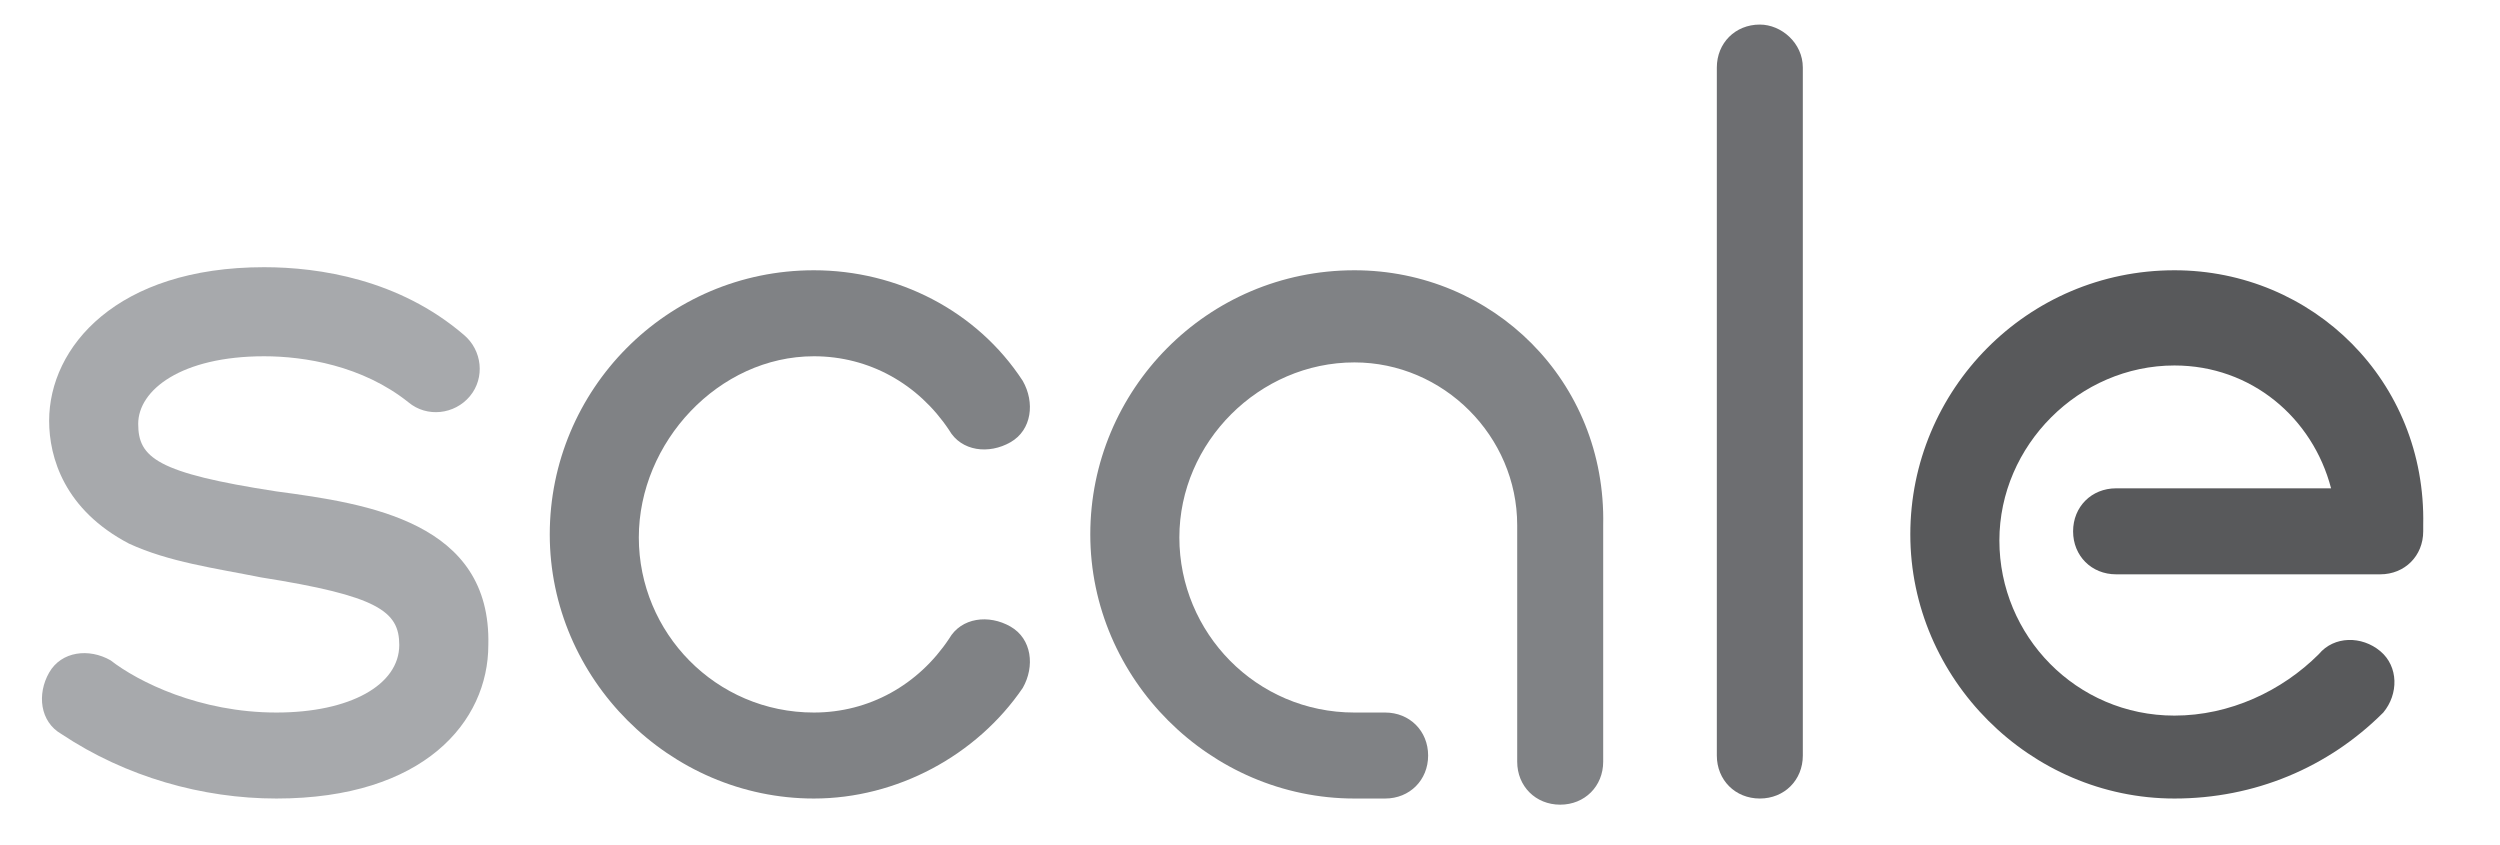
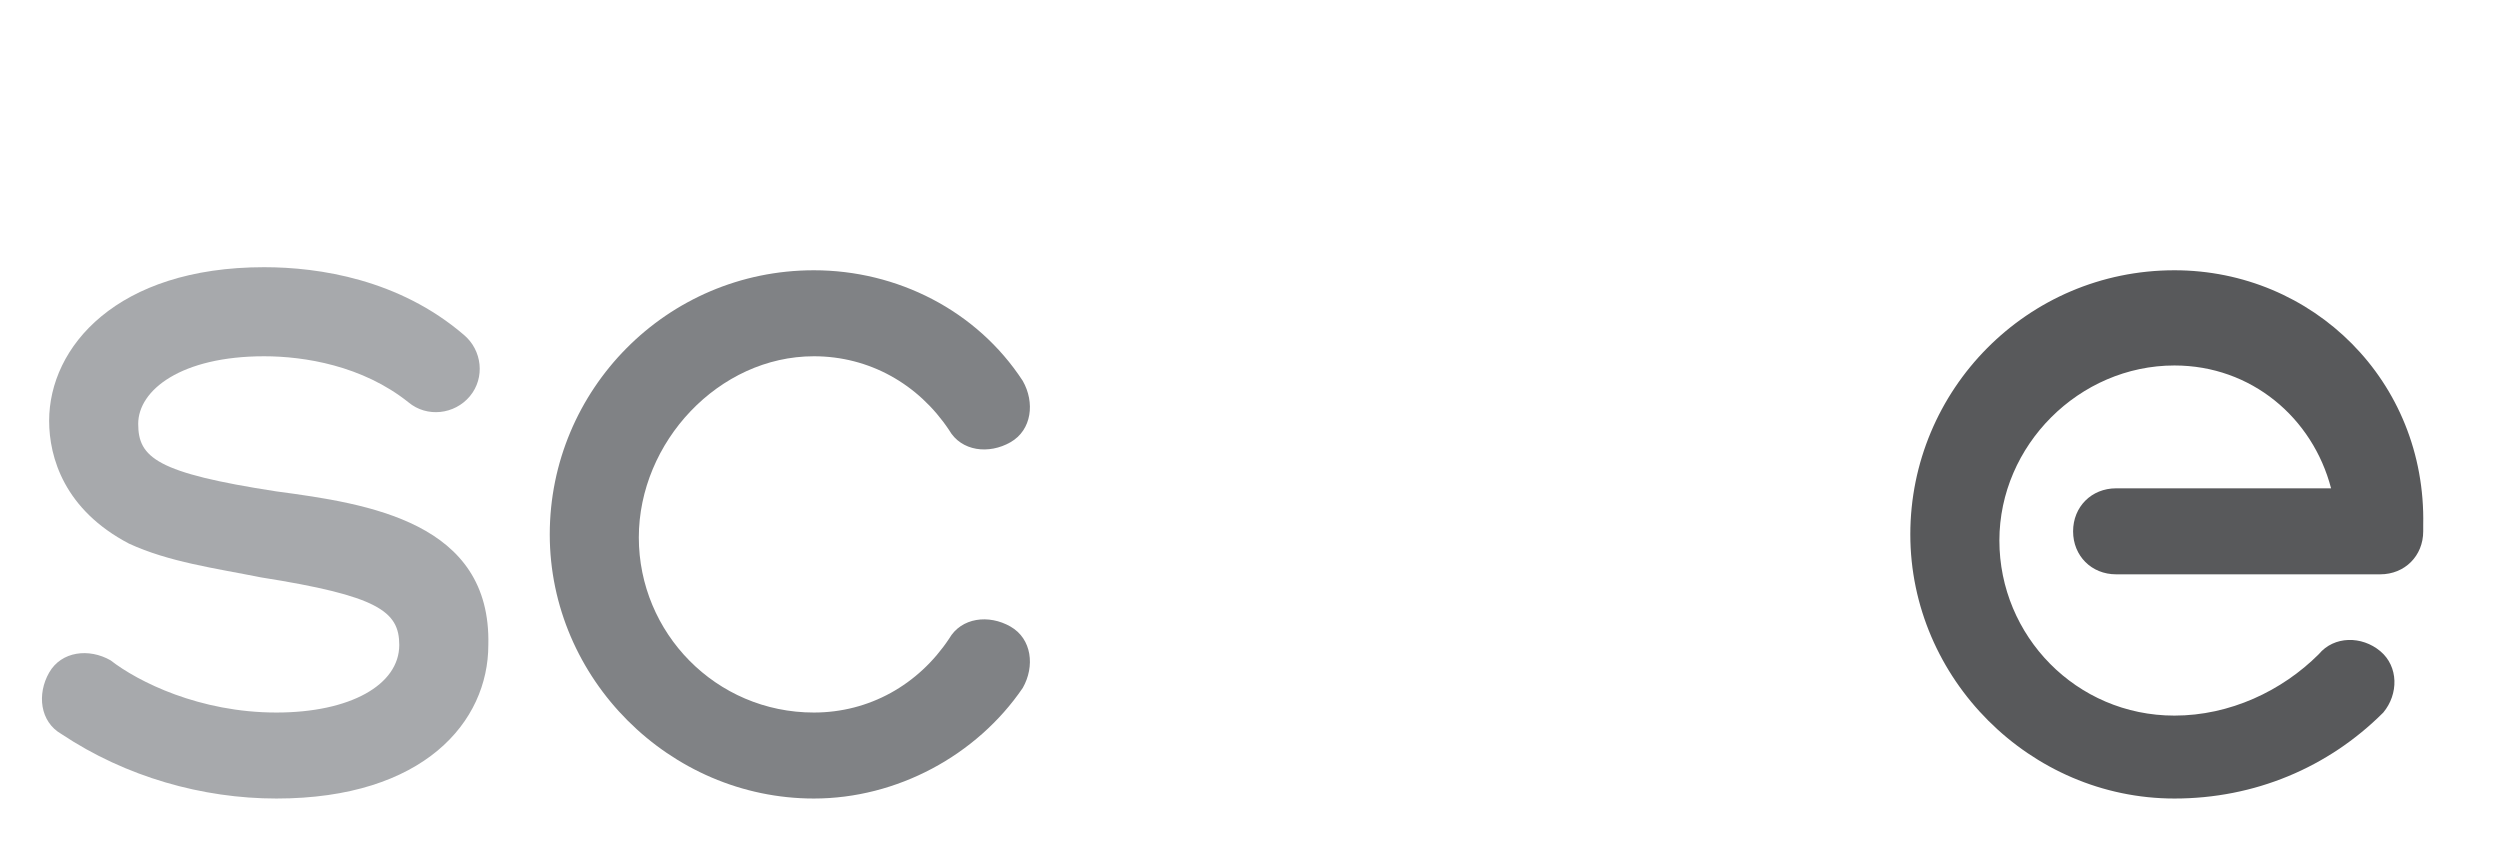
<svg xmlns="http://www.w3.org/2000/svg" version="1.1" id="Layer_3" x="0px" y="0px" viewBox="0 0 81.4 27.5" style="enable-background:new 0 0 81.4 27.5;" xml:space="preserve">
  <style type="text/css">
	.st0{fill:#58595B;}
	.st1{fill:#A7A9AC;}
	.st2{fill:#808285;}
	.st3{fill:#6D6E71;}
</style>
  <path class="st0" d="M70.8,8.8c-4.8,0-8.6,3.9-8.6,8.6s3.9,8.6,8.6,8.6c2.6,0,5-1,6.8-2.8c0.5-0.6,0.5-1.5-0.1-2  c-0.6-0.5-1.5-0.5-2,0.1c-1.2,1.2-2.9,2-4.7,2c-3.2,0-5.7-2.6-5.7-5.7s2.6-5.7,5.7-5.7c2.5,0,4.5,1.7,5.1,4h-7  c-0.8,0-1.4,0.6-1.4,1.4c0,0.8,0.6,1.4,1.4,1.4h8.6c0.8,0,1.4-0.6,1.4-1.4v-0.2C79,12.4,75.3,8.8,70.8,8.8z" />
-   <path class="st1" d="M9,16c-3.9-0.6-4.5-1.1-4.5-2.2c0-1.1,1.4-2.2,4.1-2.2c1.3,0,3.2,0.3,4.7,1.5c0.6,0.5,1.5,0.4,2-0.2l0,0  c0.5-0.6,0.4-1.5-0.2-2C13,9.1,10.4,8.7,8.6,8.7c-4.8,0-7,2.6-7,5c0,1.2,0.5,2.9,2.6,4c1.3,0.6,2.8,0.8,4.3,1.1  c3.8,0.6,4.5,1.1,4.5,2.2c0,1.3-1.6,2.2-4,2.2c-2.5,0-4.5-1-5.4-1.7c-0.7-0.4-1.6-0.3-2,0.4l0,0c-0.4,0.7-0.3,1.6,0.4,2  c2.1,1.4,4.6,2.1,7,2.1c4.8,0,6.9-2.5,6.9-5C16,17,12,16.4,9,16z" />
+   <path class="st1" d="M9,16c-3.9-0.6-4.5-1.1-4.5-2.2c0-1.1,1.4-2.2,4.1-2.2c1.3,0,3.2,0.3,4.7,1.5c0.6,0.5,1.5,0.4,2-0.2l0,0  c0.5-0.6,0.4-1.5-0.2-2C13,9.1,10.4,8.7,8.6,8.7c-4.8,0-7,2.6-7,5c0,1.2,0.5,2.9,2.6,4c1.3,0.6,2.8,0.8,4.3,1.1  c3.8,0.6,4.5,1.1,4.5,2.2c0,1.3-1.6,2.2-4,2.2c-2.5,0-4.5-1-5.4-1.7c-0.7-0.4-1.6-0.3-2,0.4l0,0c-0.4,0.7-0.3,1.6,0.4,2  c2.1,1.4,4.6,2.1,7,2.1c4.8,0,6.9-2.5,6.9-5C16,17,12,16.4,9,16" />
  <path class="st2" d="M26.5,11.6c1.8,0,3.4,0.9,4.4,2.4c0.4,0.7,1.3,0.8,2,0.4c0.7-0.4,0.8-1.3,0.4-2c-1.5-2.3-4.1-3.6-6.8-3.6  c-4.8,0-8.6,3.9-8.6,8.6s3.9,8.6,8.6,8.6c2.7,0,5.3-1.4,6.8-3.6c0.4-0.7,0.3-1.6-0.4-2c-0.7-0.4-1.6-0.3-2,0.4  c-1,1.5-2.6,2.4-4.4,2.4c-3.2,0-5.7-2.6-5.7-5.7S23.4,11.6,26.5,11.6L26.5,11.6z" />
-   <path class="st2" d="M44.1,8.8c-4.8,0-8.6,3.9-8.6,8.6s3.9,8.6,8.6,8.6h1c0.8,0,1.4-0.6,1.4-1.4c0-0.8-0.6-1.4-1.4-1.4h-1  c-3.2,0-5.7-2.6-5.7-5.7s2.6-5.7,5.7-5.7c2.9,0,5.3,2.4,5.3,5.3v7.7c0,0.8,0.6,1.4,1.4,1.4c0.8,0,1.4-0.6,1.4-1.4v-7.7  C52.3,12.4,48.6,8.8,44.1,8.8z" />
-   <path class="st3" d="M58.7,2.2v22.4c0,0.8-0.6,1.4-1.4,1.4c-0.8,0-1.4-0.6-1.4-1.4V2.2c0-0.8,0.6-1.4,1.4-1.4  C58,0.8,58.7,1.4,58.7,2.2z" />
</svg>